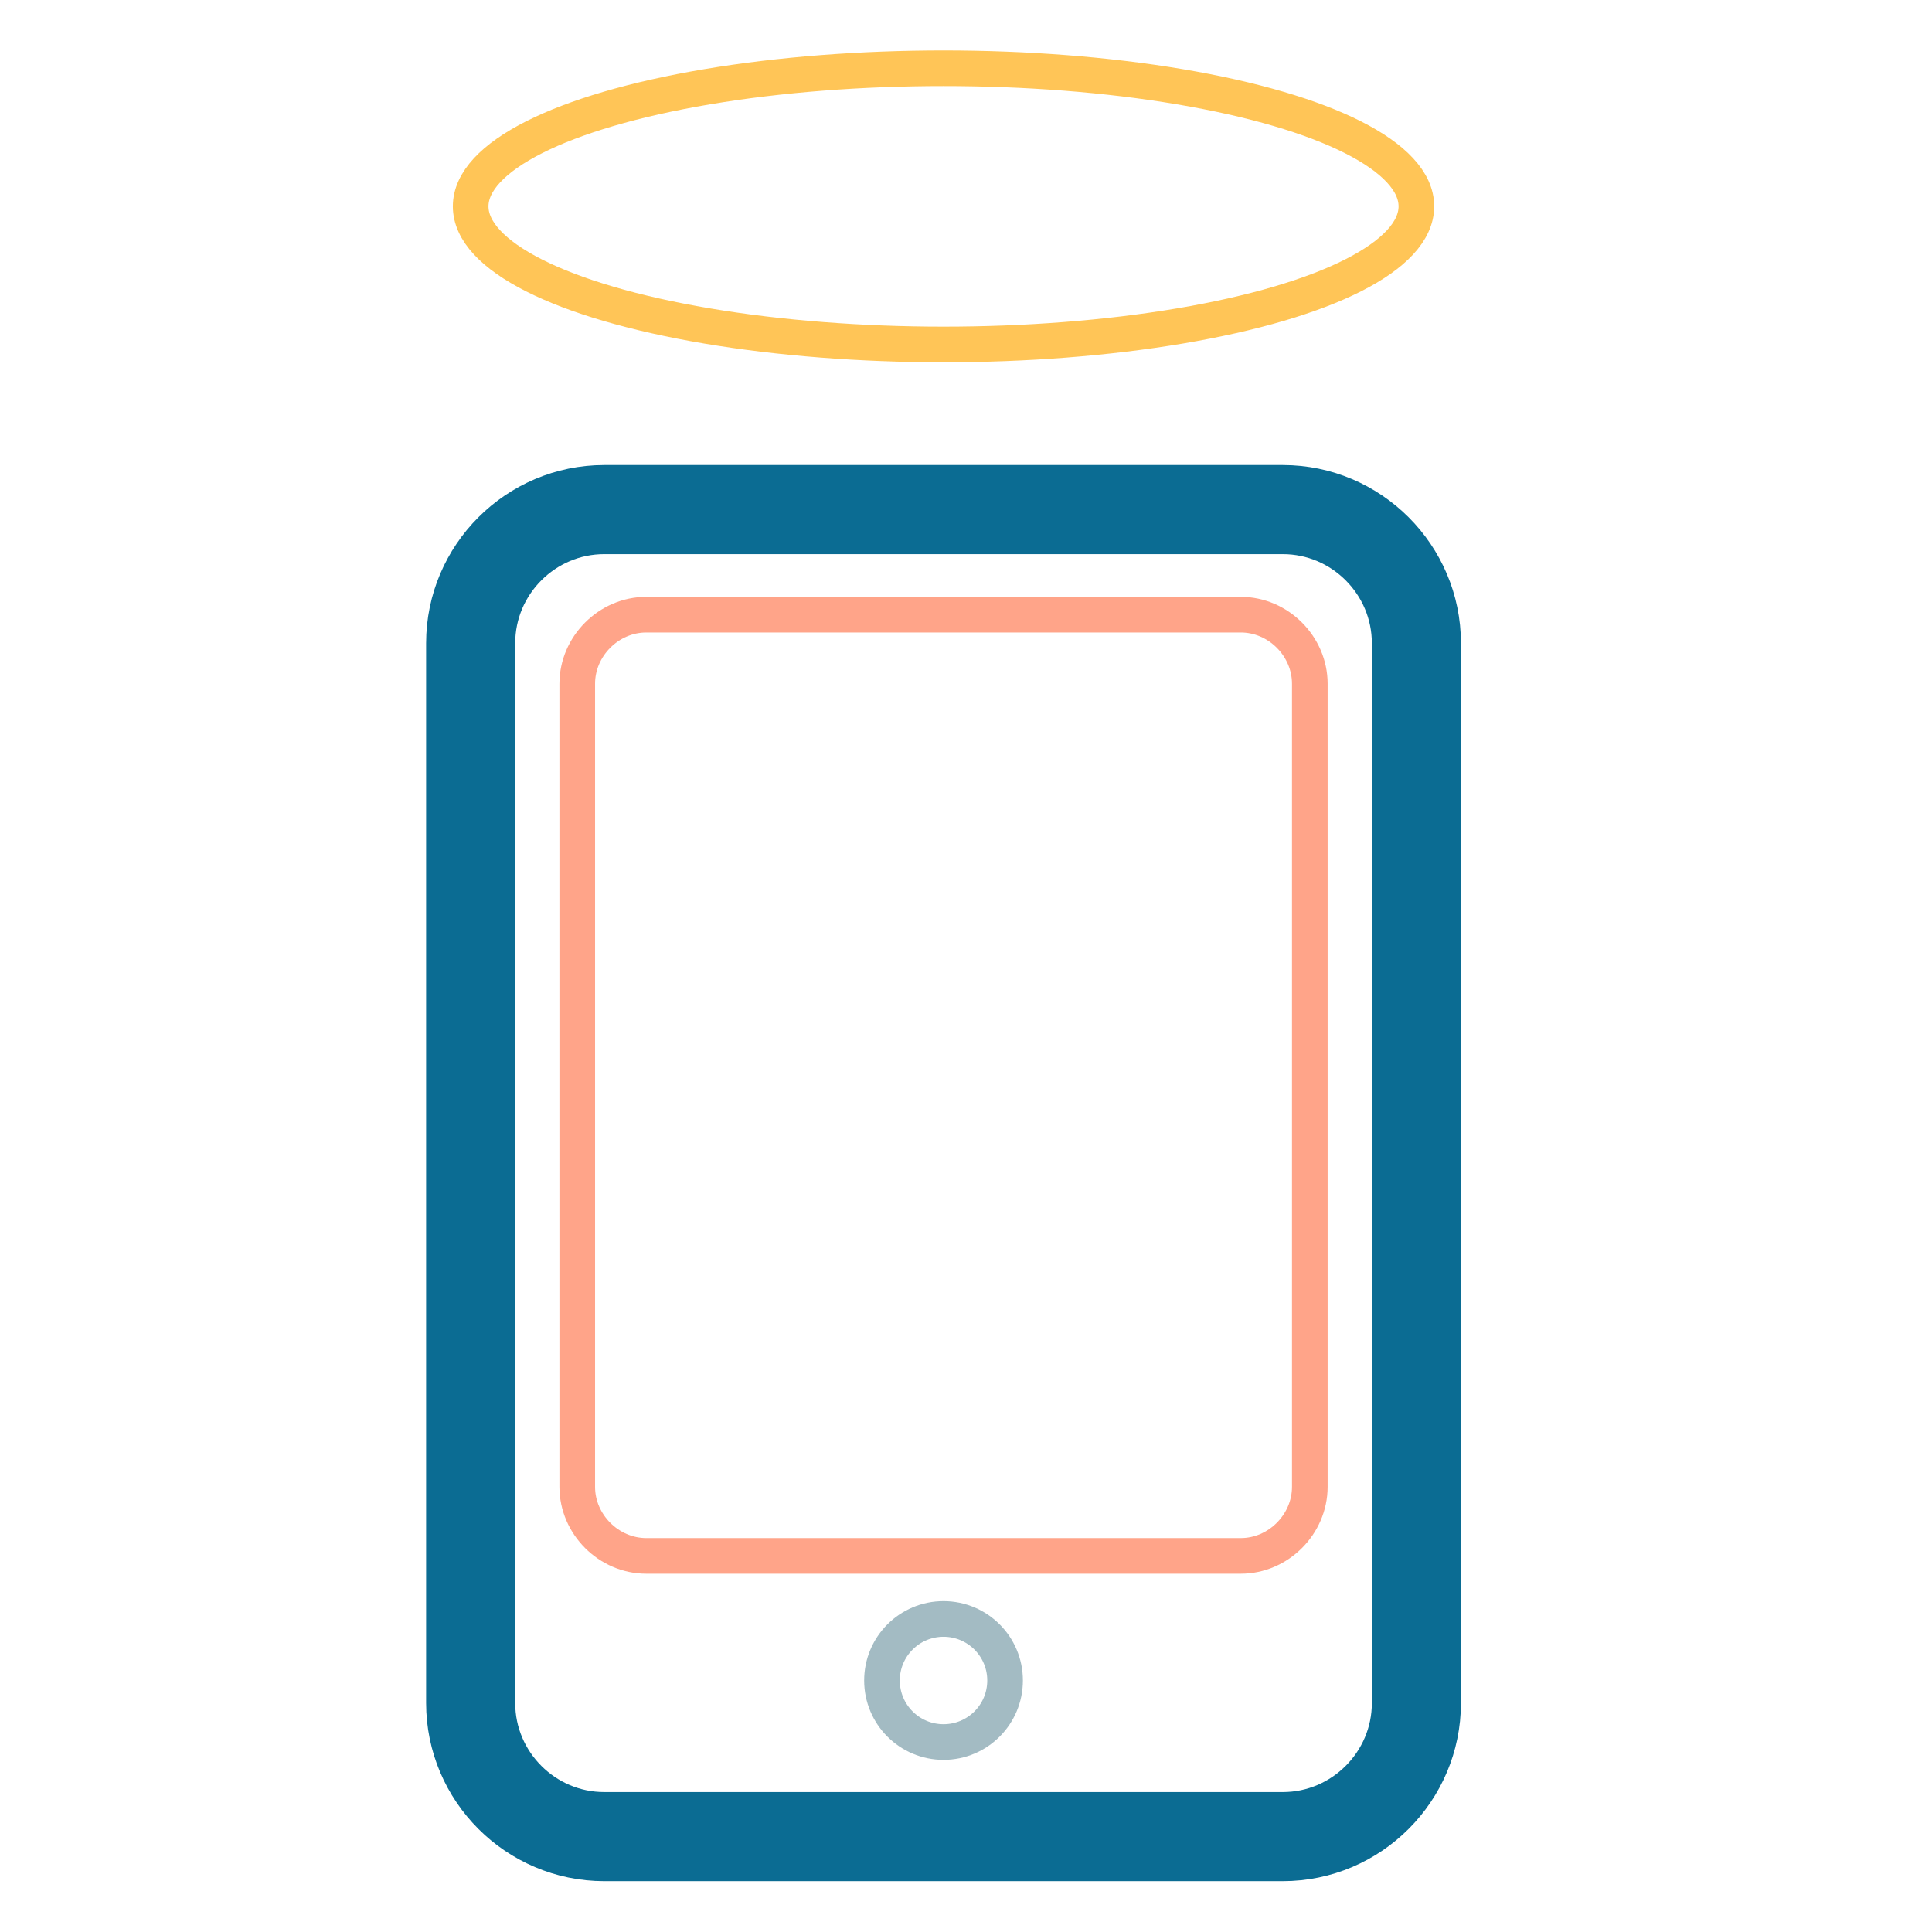
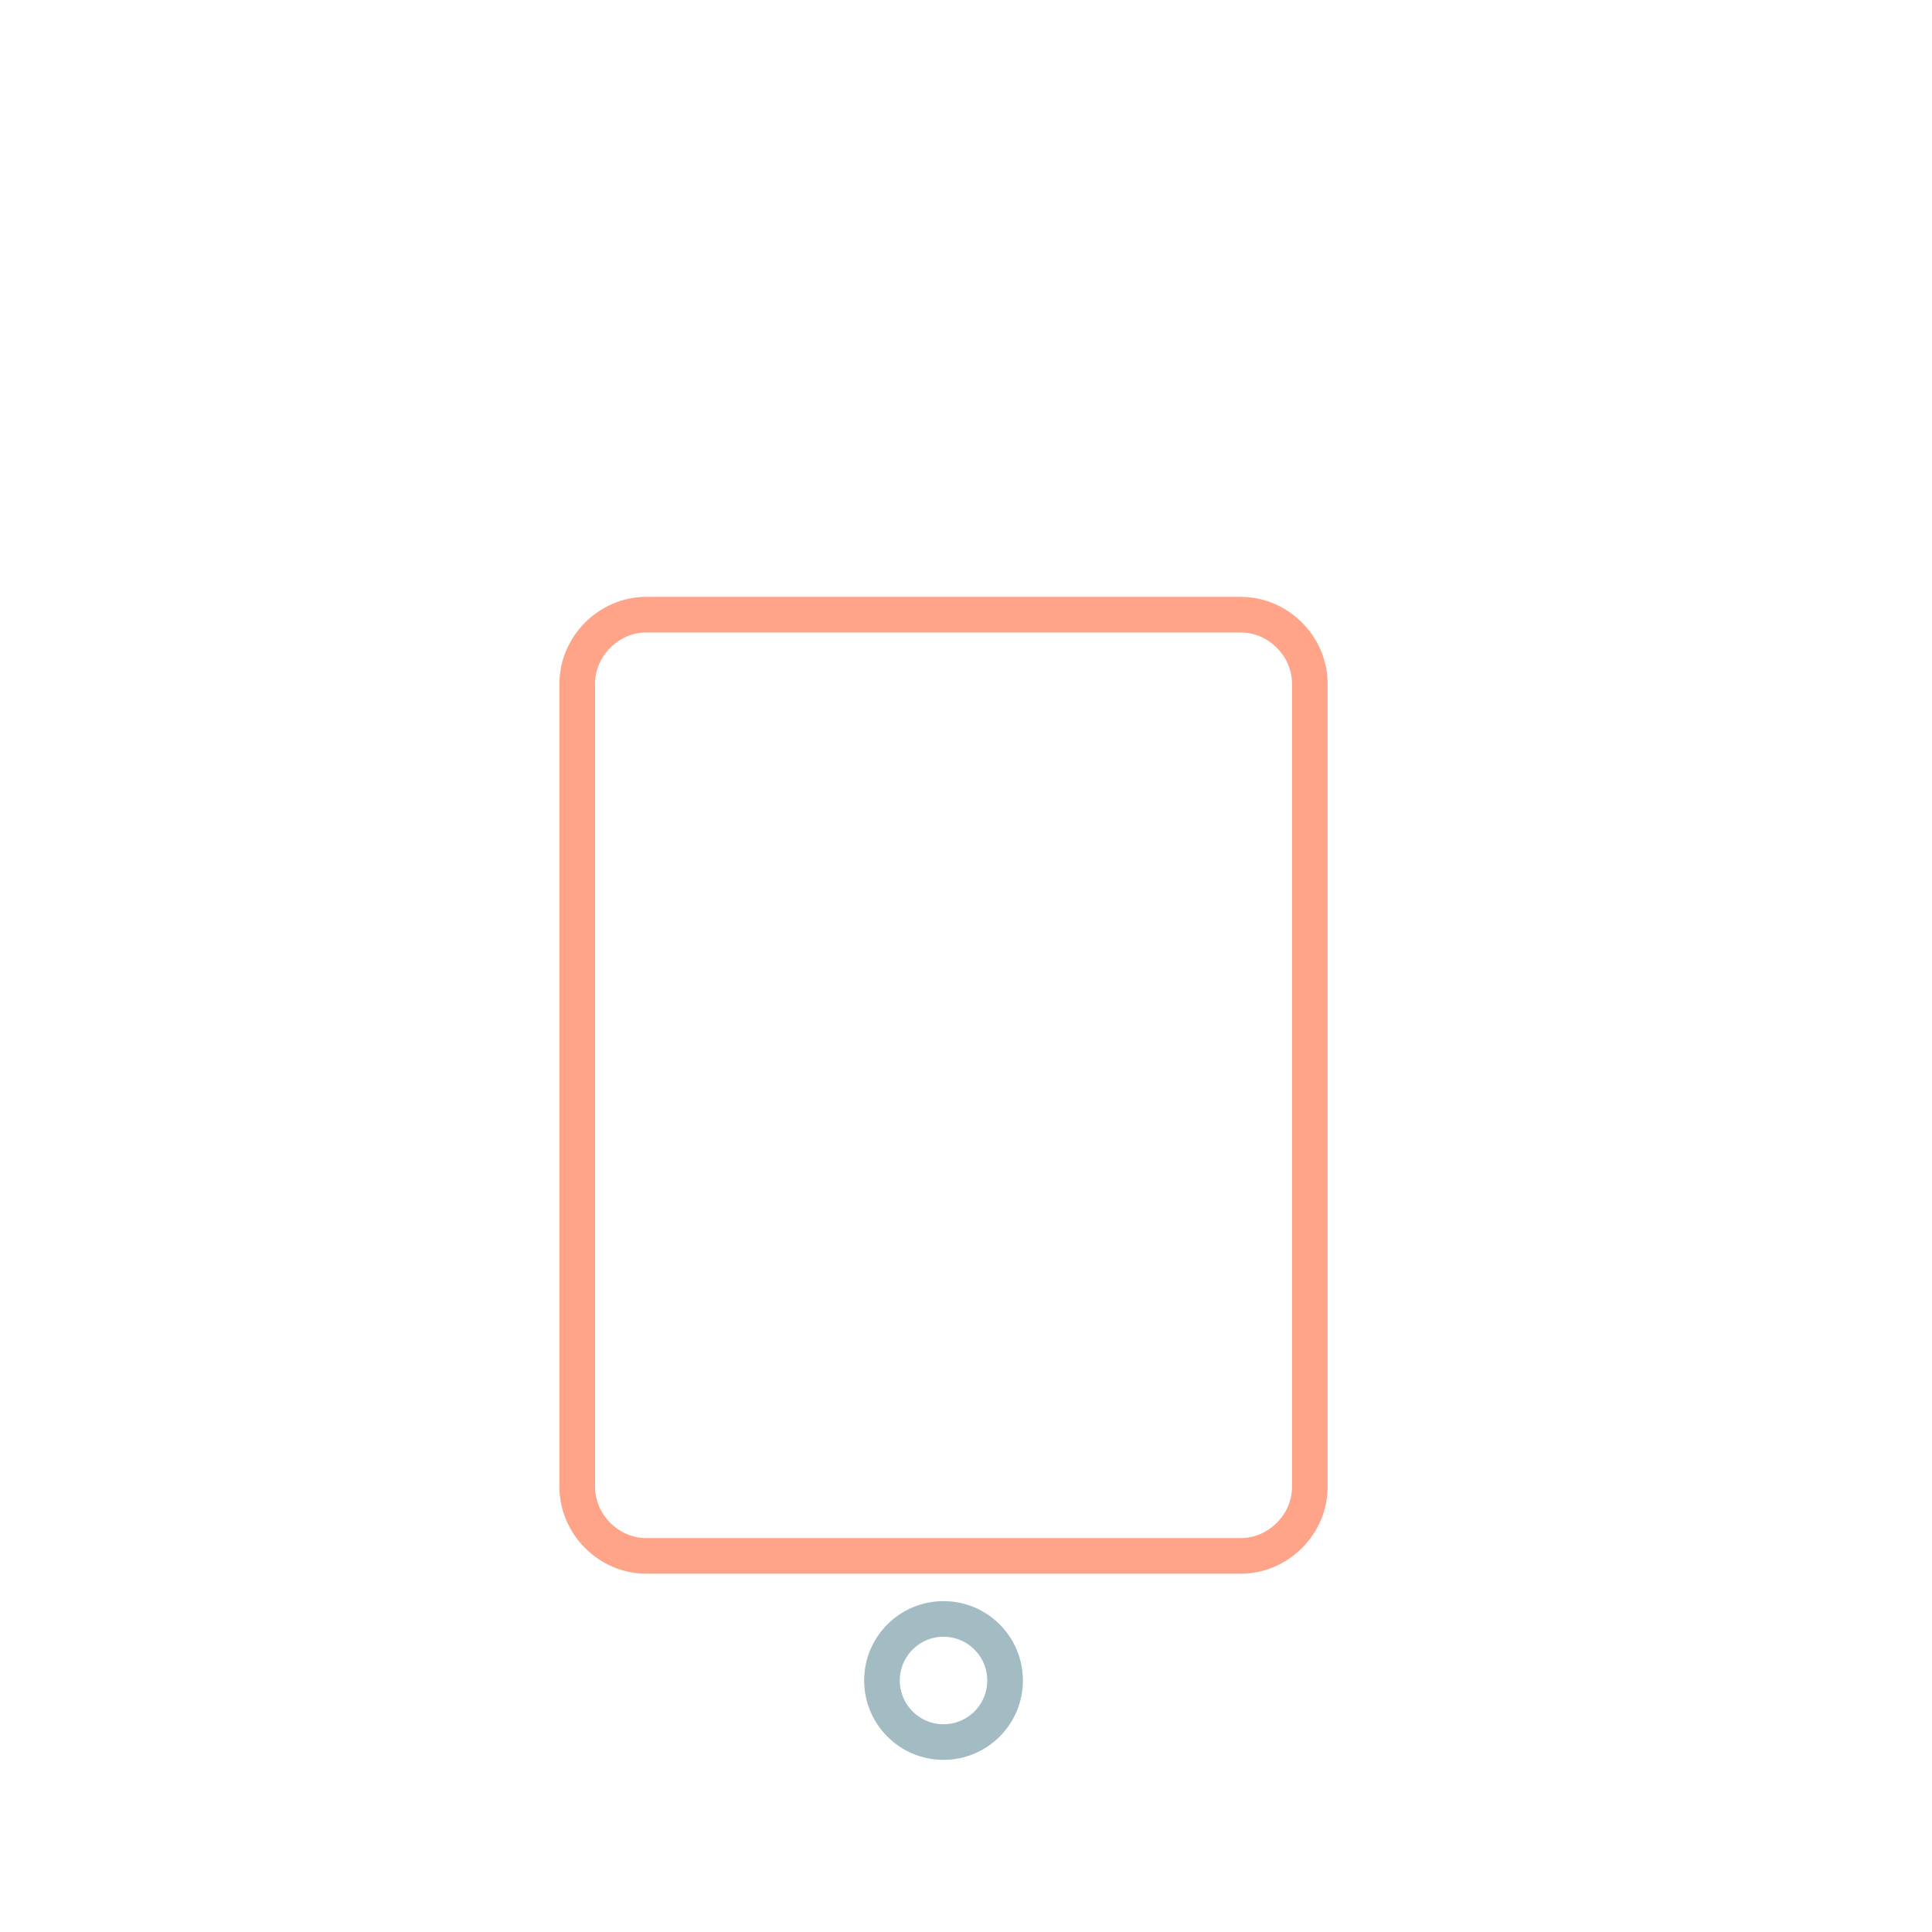
<svg xmlns="http://www.w3.org/2000/svg" id="Layer_1" x="0px" y="0px" viewBox="0 0 128.7 128.7" style="enable-background:new 0 0 128.7 128.7;" xml:space="preserve">
  <style type="text/css"> .st0{fill:none;stroke:#0B6C93;stroke-width:5.935;stroke-linecap:round;stroke-linejoin:round;} .st1{fill:none;stroke:#FFA489;stroke-width:2.374;stroke-linecap:round;stroke-linejoin:round;} .st2{fill:none;stroke:#FFC557;stroke-width:2.374;stroke-linecap:round;stroke-linejoin:round;} .st3{fill:none;stroke:#A3BBC3;stroke-width:2.374;stroke-linecap:round;stroke-linejoin:round;} </style>
  <g id="Group_735" transform="translate(-658.347 -4079.554)">
-     <path id="Rectangle_301" class="st0" d="M698.6,4113.5h45.2c4.9,0,8.9,4,8.9,8.9v70.6c0,4.9-4,8.9-8.9,8.9h-45.2 c-4.9,0-8.9-4-8.9-8.9v-70.6C689.7,4117.5,693.7,4113.5,698.6,4113.5z" />
    <path id="Rectangle_302" class="st1" d="M701.4,4120.5H741c2.5,0,4.6,2.1,4.6,4.6v53.5c0,2.5-2.1,4.6-4.6,4.6h-39.6 c-2.5,0-4.6-2.1-4.6-4.6v-53.5C696.8,4122.6,698.9,4120.5,701.4,4120.5z" />
-     <ellipse id="Ellipse_158" class="st2" cx="721.2" cy="4093.3" rx="31.5" ry="9.2" />
    <circle id="Ellipse_159" class="st3" cx="721.2" cy="4191.5" r="4.1" />
  </g>
</svg>